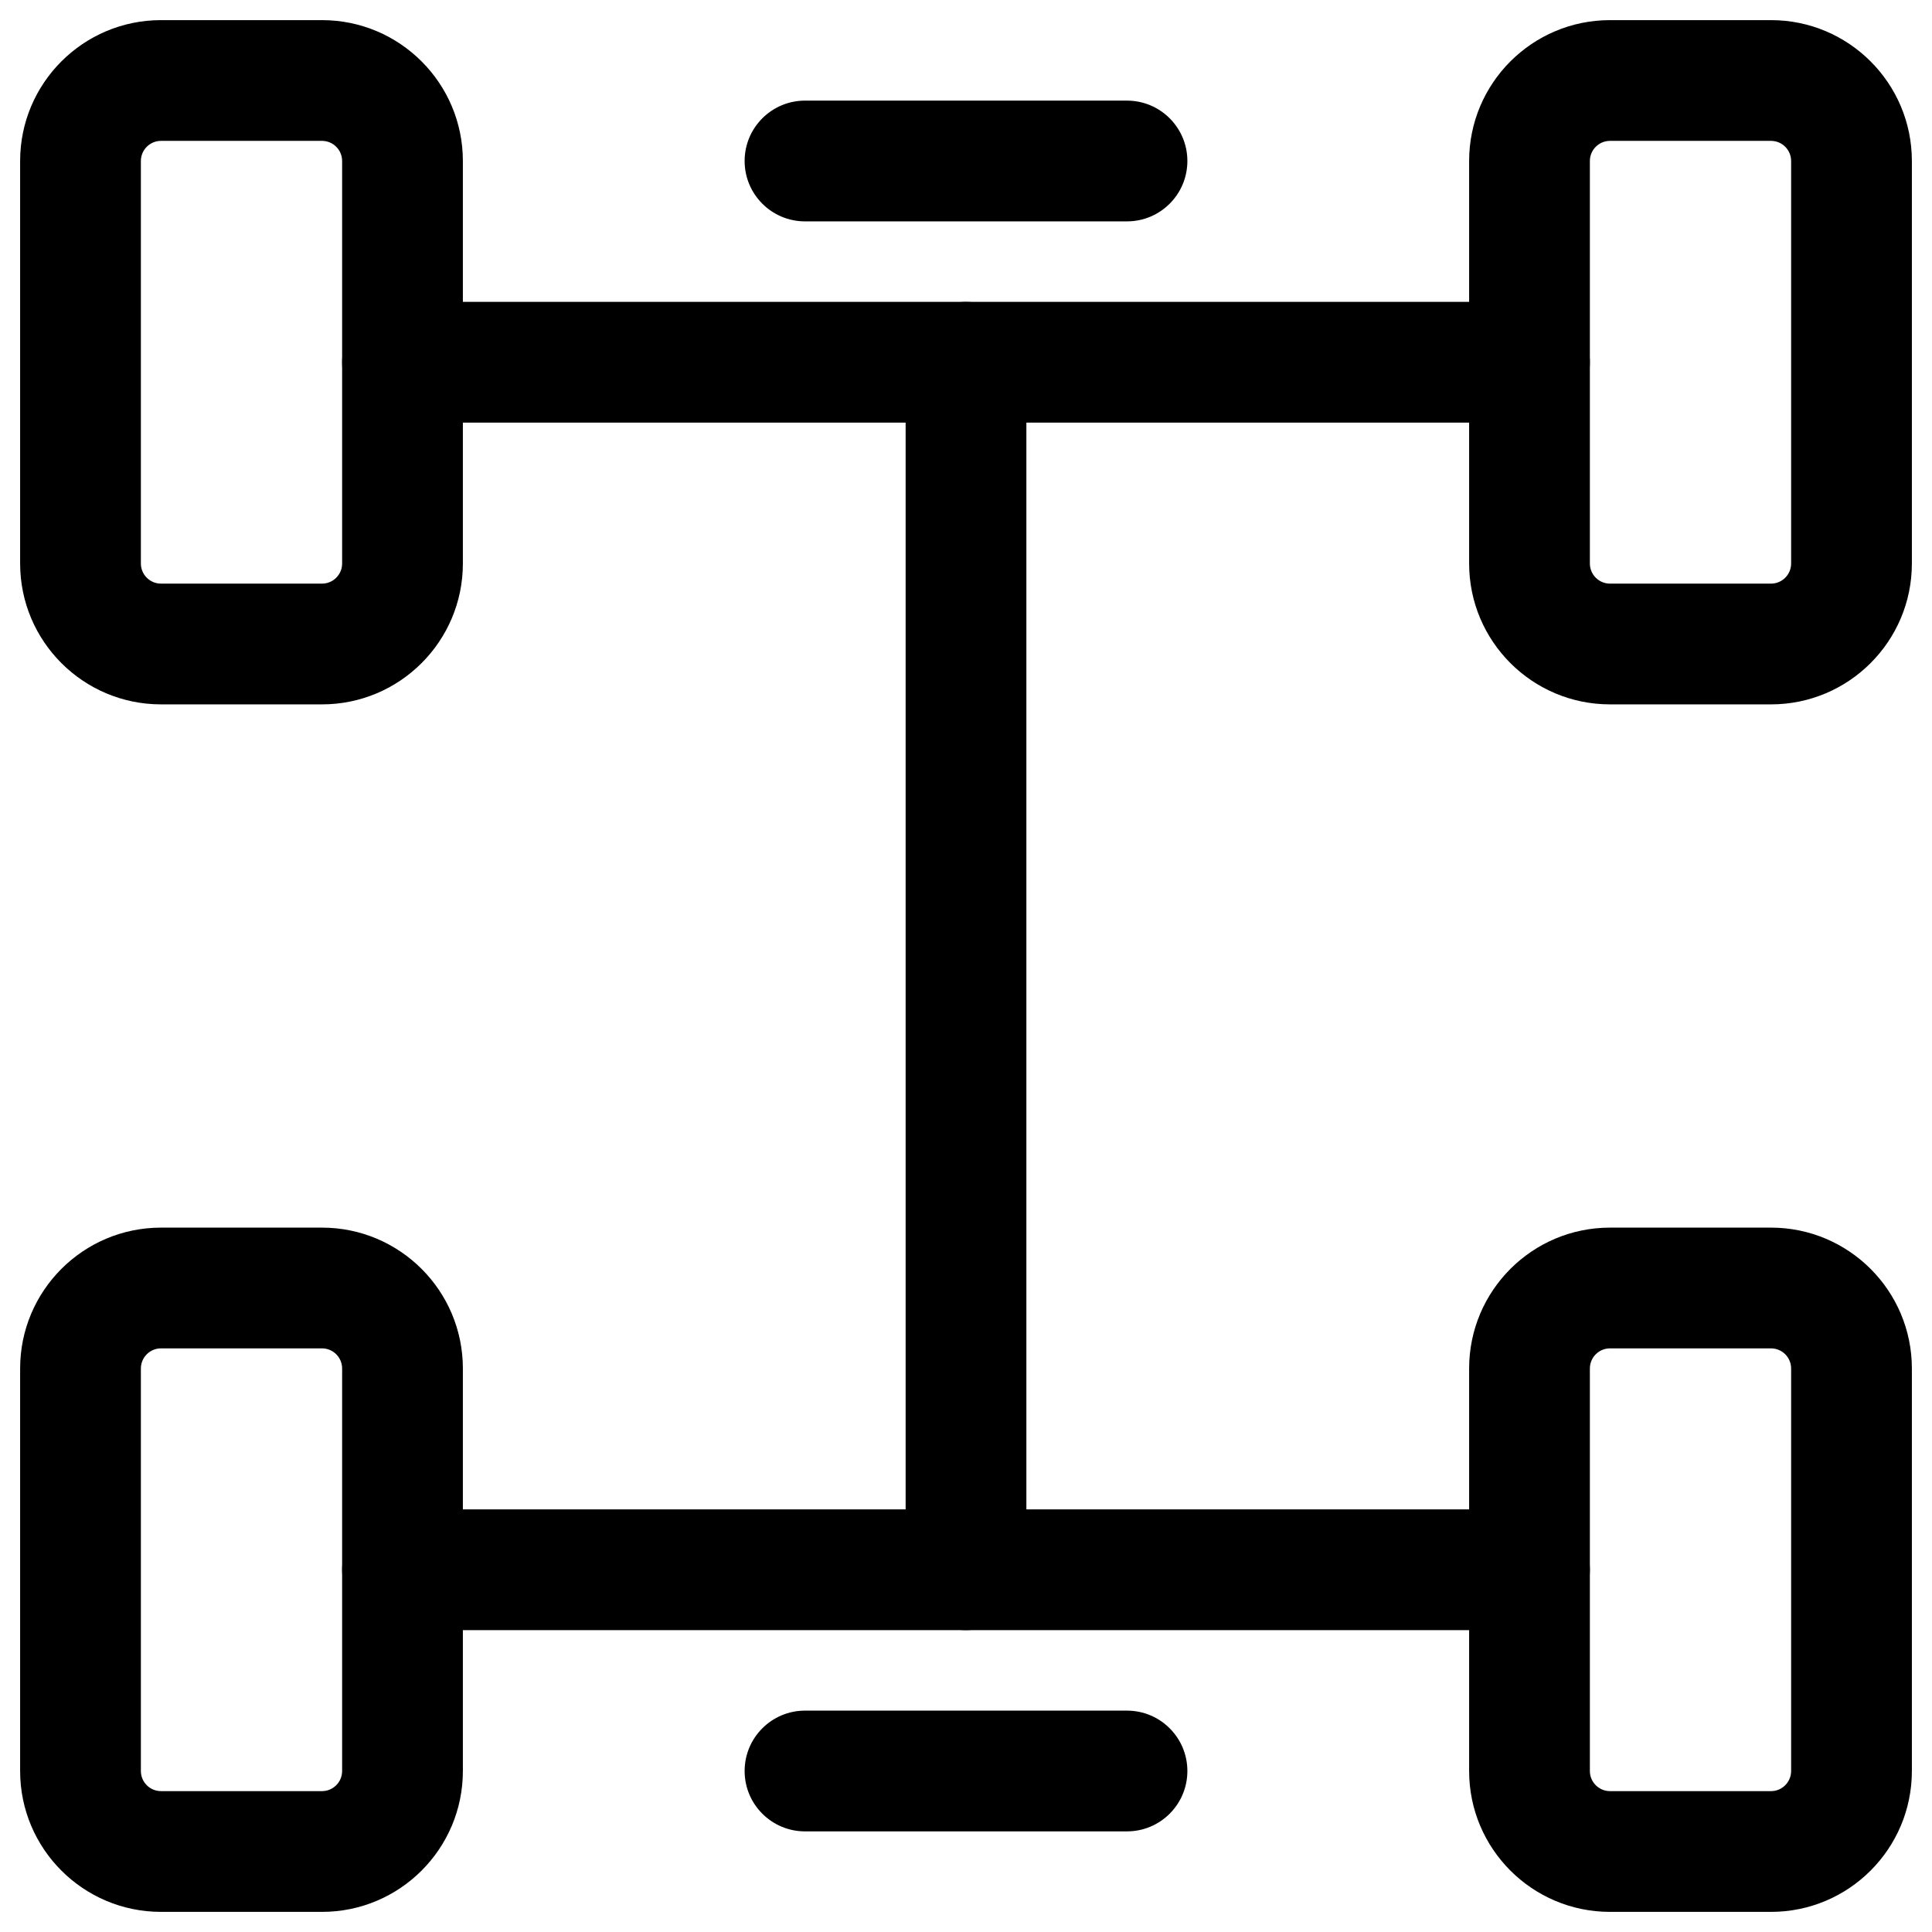
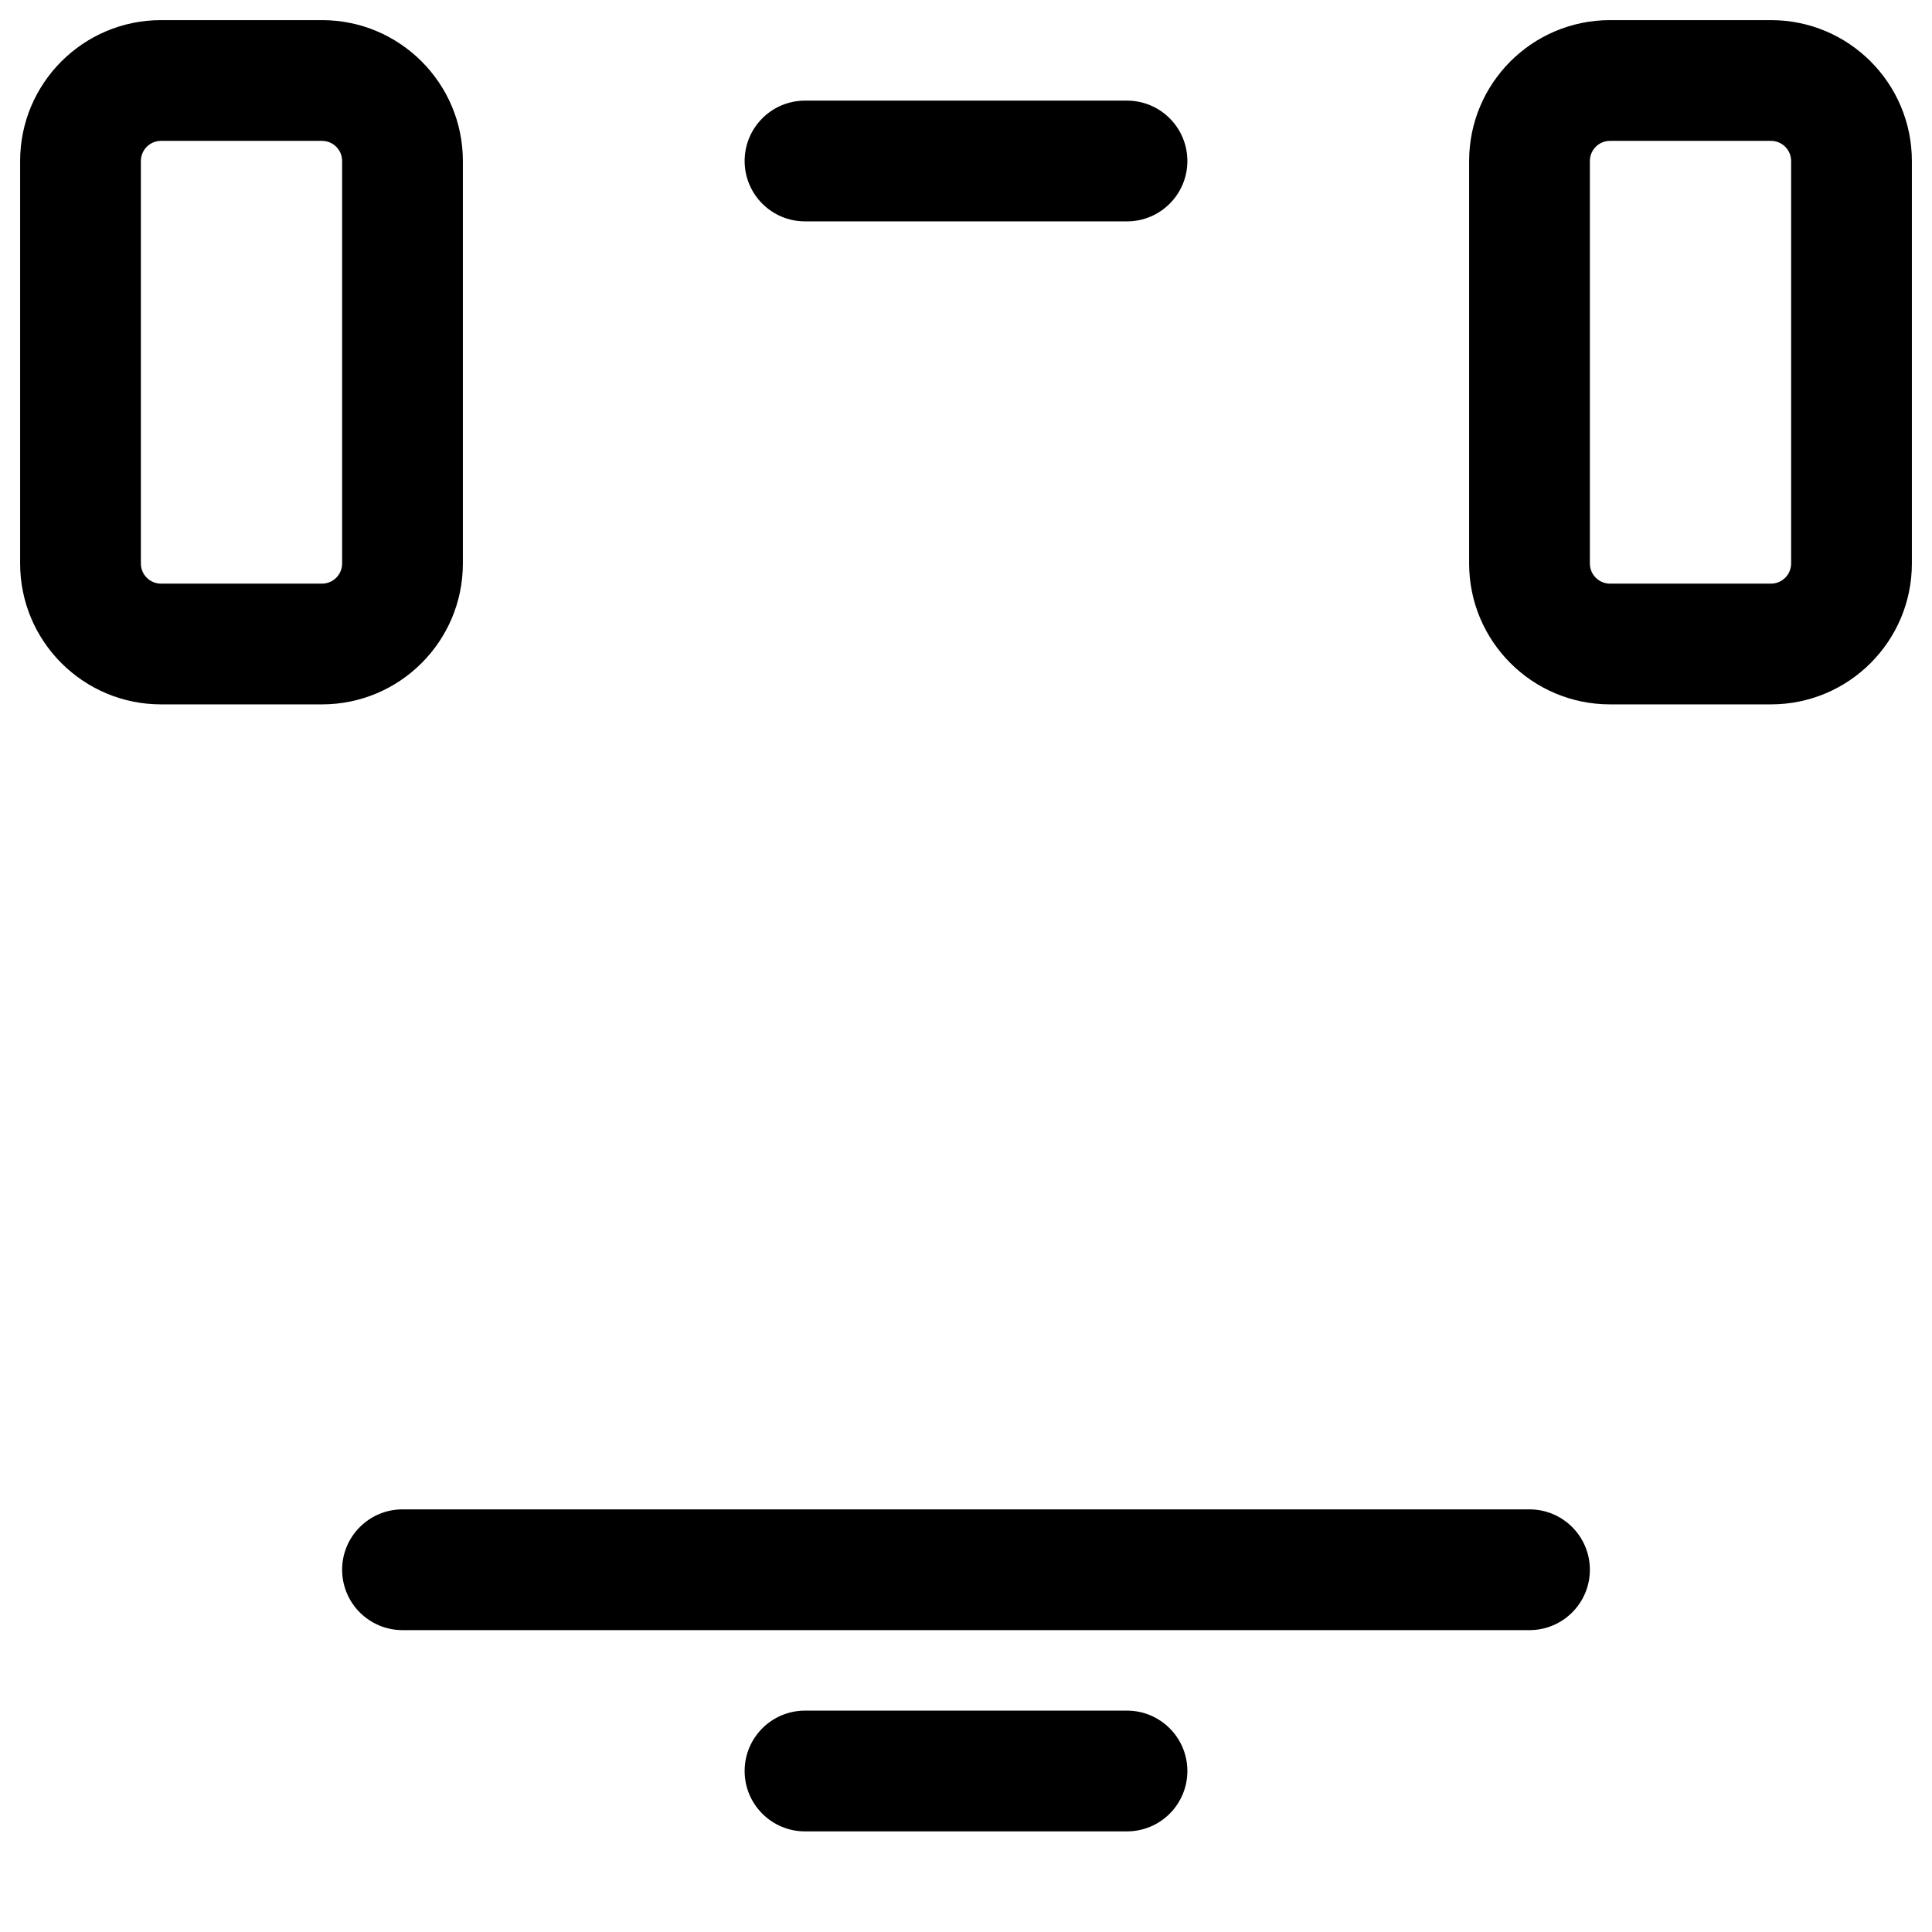
<svg xmlns="http://www.w3.org/2000/svg" width="800px" height="800px" viewBox="0 0 24 24" fill="none">
  <g id="SVGRepo_bgCarrier" stroke-width="0" />
  <g id="SVGRepo_tracerCarrier" stroke-linecap="round" stroke-linejoin="round" />
  <g id="SVGRepo_iconCarrier">
    <path d="M2 1.75H4V0.25H2V1.75ZM4.25 2V7H5.75V2H4.25ZM4 7.25H2V8.75H4V7.25ZM1.75 7V2H0.25V7H1.75ZM2 7.25C1.862 7.25 1.75 7.138 1.75 7H0.25C0.25 7.966 1.034 8.75 2 8.75V7.25ZM4.25 7C4.25 7.138 4.138 7.25 4 7.25V8.75C4.966 8.75 5.75 7.966 5.75 7H4.25ZM4 1.75C4.138 1.75 4.25 1.862 4.25 2H5.75C5.75 1.034 4.966 0.25 4 0.25V1.75ZM2 0.25C1.034 0.25 0.25 1.034 0.25 2H1.75C1.75 1.862 1.862 1.75 2 1.75V0.25Z" fill="#000000" />
-     <path d="M2 16.75H4V15.25H2V16.75ZM4.25 17V22H5.75V17H4.25ZM4 22.25H2V23.75H4V22.25ZM1.75 22V17H0.25V22H1.75ZM2 22.25C1.862 22.25 1.75 22.138 1.75 22H0.25C0.25 22.966 1.034 23.75 2 23.75V22.25ZM4.25 22C4.25 22.138 4.138 22.25 4 22.25V23.75C4.966 23.75 5.75 22.966 5.75 22H4.25ZM4 16.75C4.138 16.75 4.25 16.862 4.25 17H5.75C5.75 16.034 4.966 15.25 4 15.25V16.75ZM2 15.25C1.034 15.25 0.25 16.034 0.25 17H1.75C1.75 16.862 1.862 16.75 2 16.75V15.25Z" fill="#000000" />
    <path d="M20 1.75H22V0.25H20V1.75ZM22.25 2V7H23.75V2H22.25ZM22 7.25H20V8.75H22V7.25ZM19.75 7V2H18.25V7H19.75ZM20 7.25C19.862 7.25 19.75 7.138 19.75 7H18.25C18.25 7.966 19.034 8.75 20 8.75V7.25ZM22.25 7C22.25 7.138 22.138 7.25 22 7.25V8.75C22.966 8.75 23.75 7.966 23.75 7H22.25ZM22 1.75C22.138 1.75 22.25 1.862 22.25 2H23.75C23.75 1.034 22.966 0.25 22 0.25V1.75ZM20 0.25C19.034 0.25 18.25 1.034 18.25 2H19.75C19.75 1.862 19.862 1.75 20 1.75V0.25Z" fill="#000000" />
-     <path d="M20 16.75H22V15.25H20V16.75ZM22.25 17V22H23.75V17H22.25ZM22 22.25H20V23.75H22V22.25ZM19.75 22V17H18.25V22H19.75ZM20 22.25C19.862 22.25 19.75 22.138 19.75 22H18.25C18.25 22.966 19.034 23.75 20 23.75V22.25ZM22.25 22C22.25 22.138 22.138 22.25 22 22.25V23.75C22.966 23.75 23.75 22.966 23.75 22H22.25ZM22 16.75C22.138 16.75 22.25 16.862 22.25 17H23.75C23.75 16.034 22.966 15.25 22 15.25V16.75ZM20 15.25C19.034 15.25 18.25 16.034 18.25 17H19.75C19.75 16.862 19.862 16.75 20 16.75V15.25Z" fill="#000000" />
    <path d="M19 20.25C19.414 20.25 19.75 19.914 19.75 19.5C19.75 19.086 19.414 18.75 19 18.75V20.25ZM5 18.75C4.586 18.75 4.25 19.086 4.25 19.5C4.25 19.914 4.586 20.25 5 20.25V18.75ZM5 20.25H19V18.75H5V20.25Z" fill="#000000" />
    <path d="M10 1.25C9.586 1.25 9.25 1.586 9.25 2C9.25 2.414 9.586 2.75 10 2.75L10 1.25ZM14 2.75C14.414 2.75 14.75 2.414 14.75 2C14.75 1.586 14.414 1.25 14 1.25V2.75ZM10 2.75L14 2.75V1.25L10 1.25L10 2.75Z" fill="#000000" />
    <path d="M10 21.25C9.586 21.25 9.25 21.586 9.25 22C9.25 22.414 9.586 22.75 10 22.75V21.25ZM14 22.75C14.414 22.75 14.75 22.414 14.75 22C14.75 21.586 14.414 21.25 14 21.25V22.75ZM10 22.75H14V21.25H10V22.75Z" fill="#000000" />
-     <path d="M12.75 4.5C12.75 4.086 12.414 3.75 12 3.75C11.586 3.75 11.25 4.086 11.25 4.5H12.75ZM11.25 19.5C11.25 19.914 11.586 20.25 12 20.25C12.414 20.25 12.75 19.914 12.75 19.5H11.25ZM11.25 4.5V19.5H12.75V4.5H11.25Z" fill="#000000" />
-     <path d="M19 5.25C19.414 5.25 19.75 4.914 19.75 4.5C19.75 4.086 19.414 3.75 19 3.75V5.25ZM5 3.75C4.586 3.75 4.25 4.086 4.25 4.5C4.25 4.914 4.586 5.25 5 5.25L5 3.75ZM5 5.25L19 5.25V3.75L5 3.75L5 5.25Z" fill="#000000" />
  </g>
</svg>